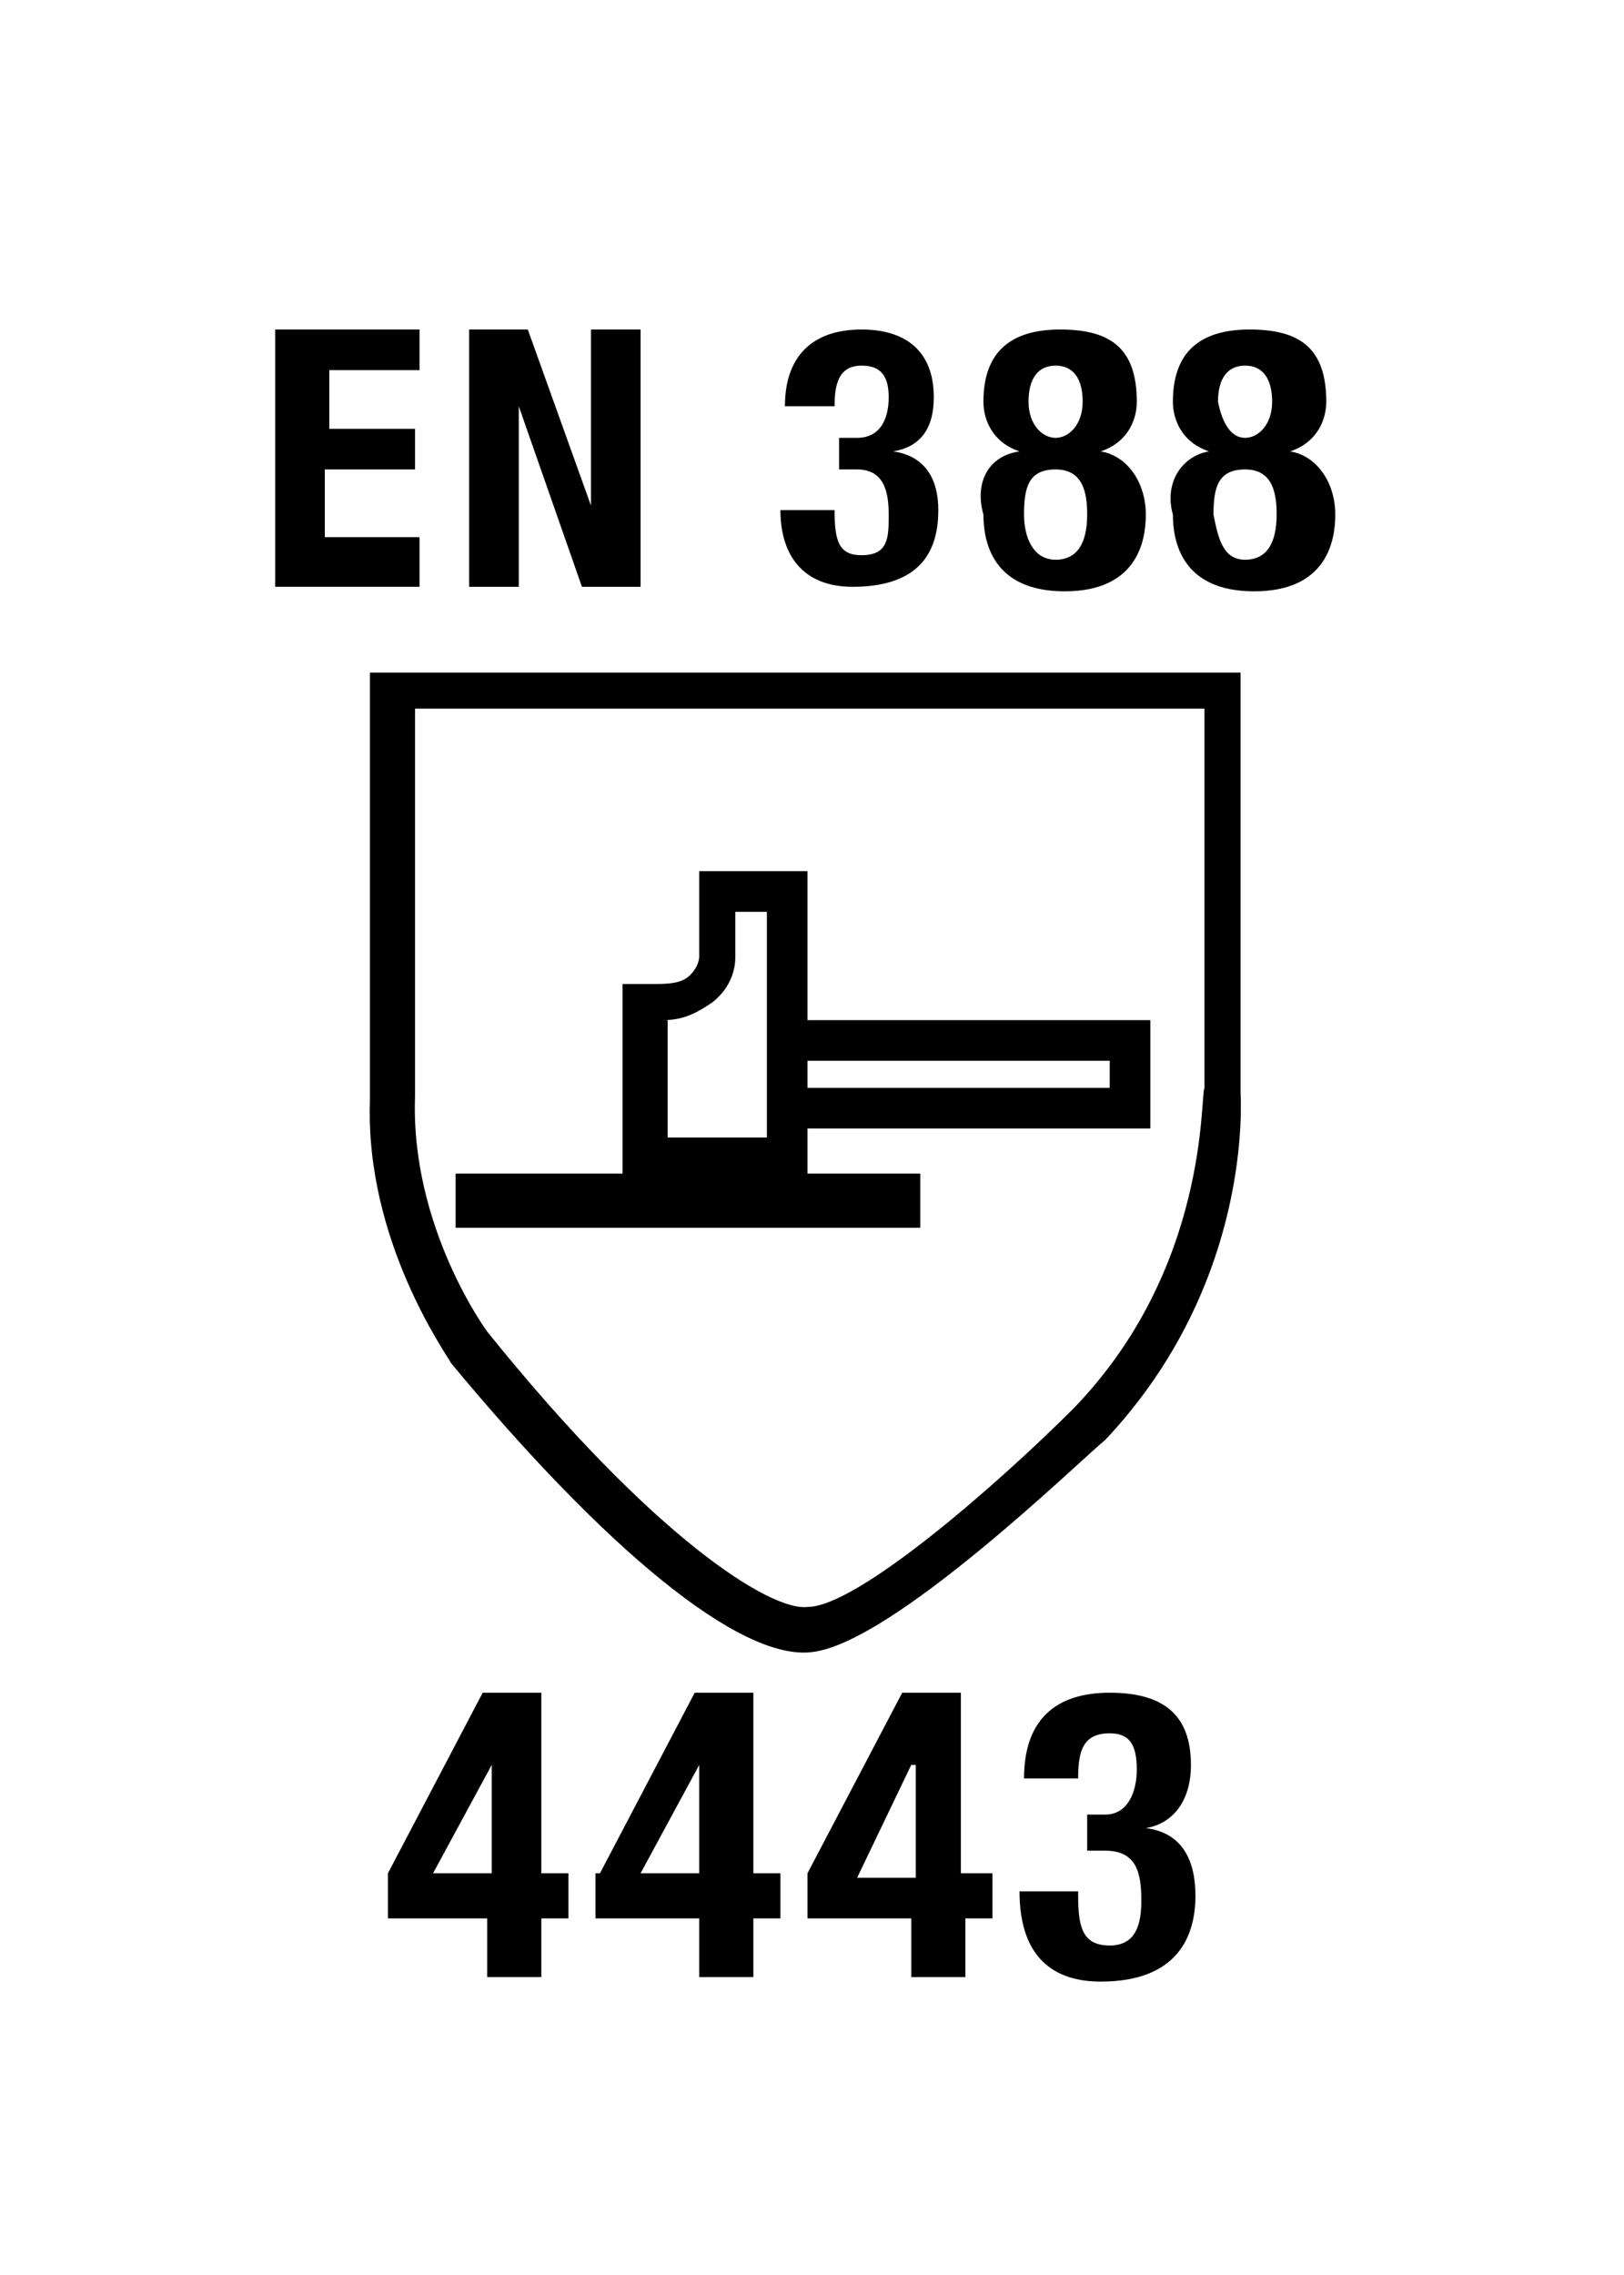
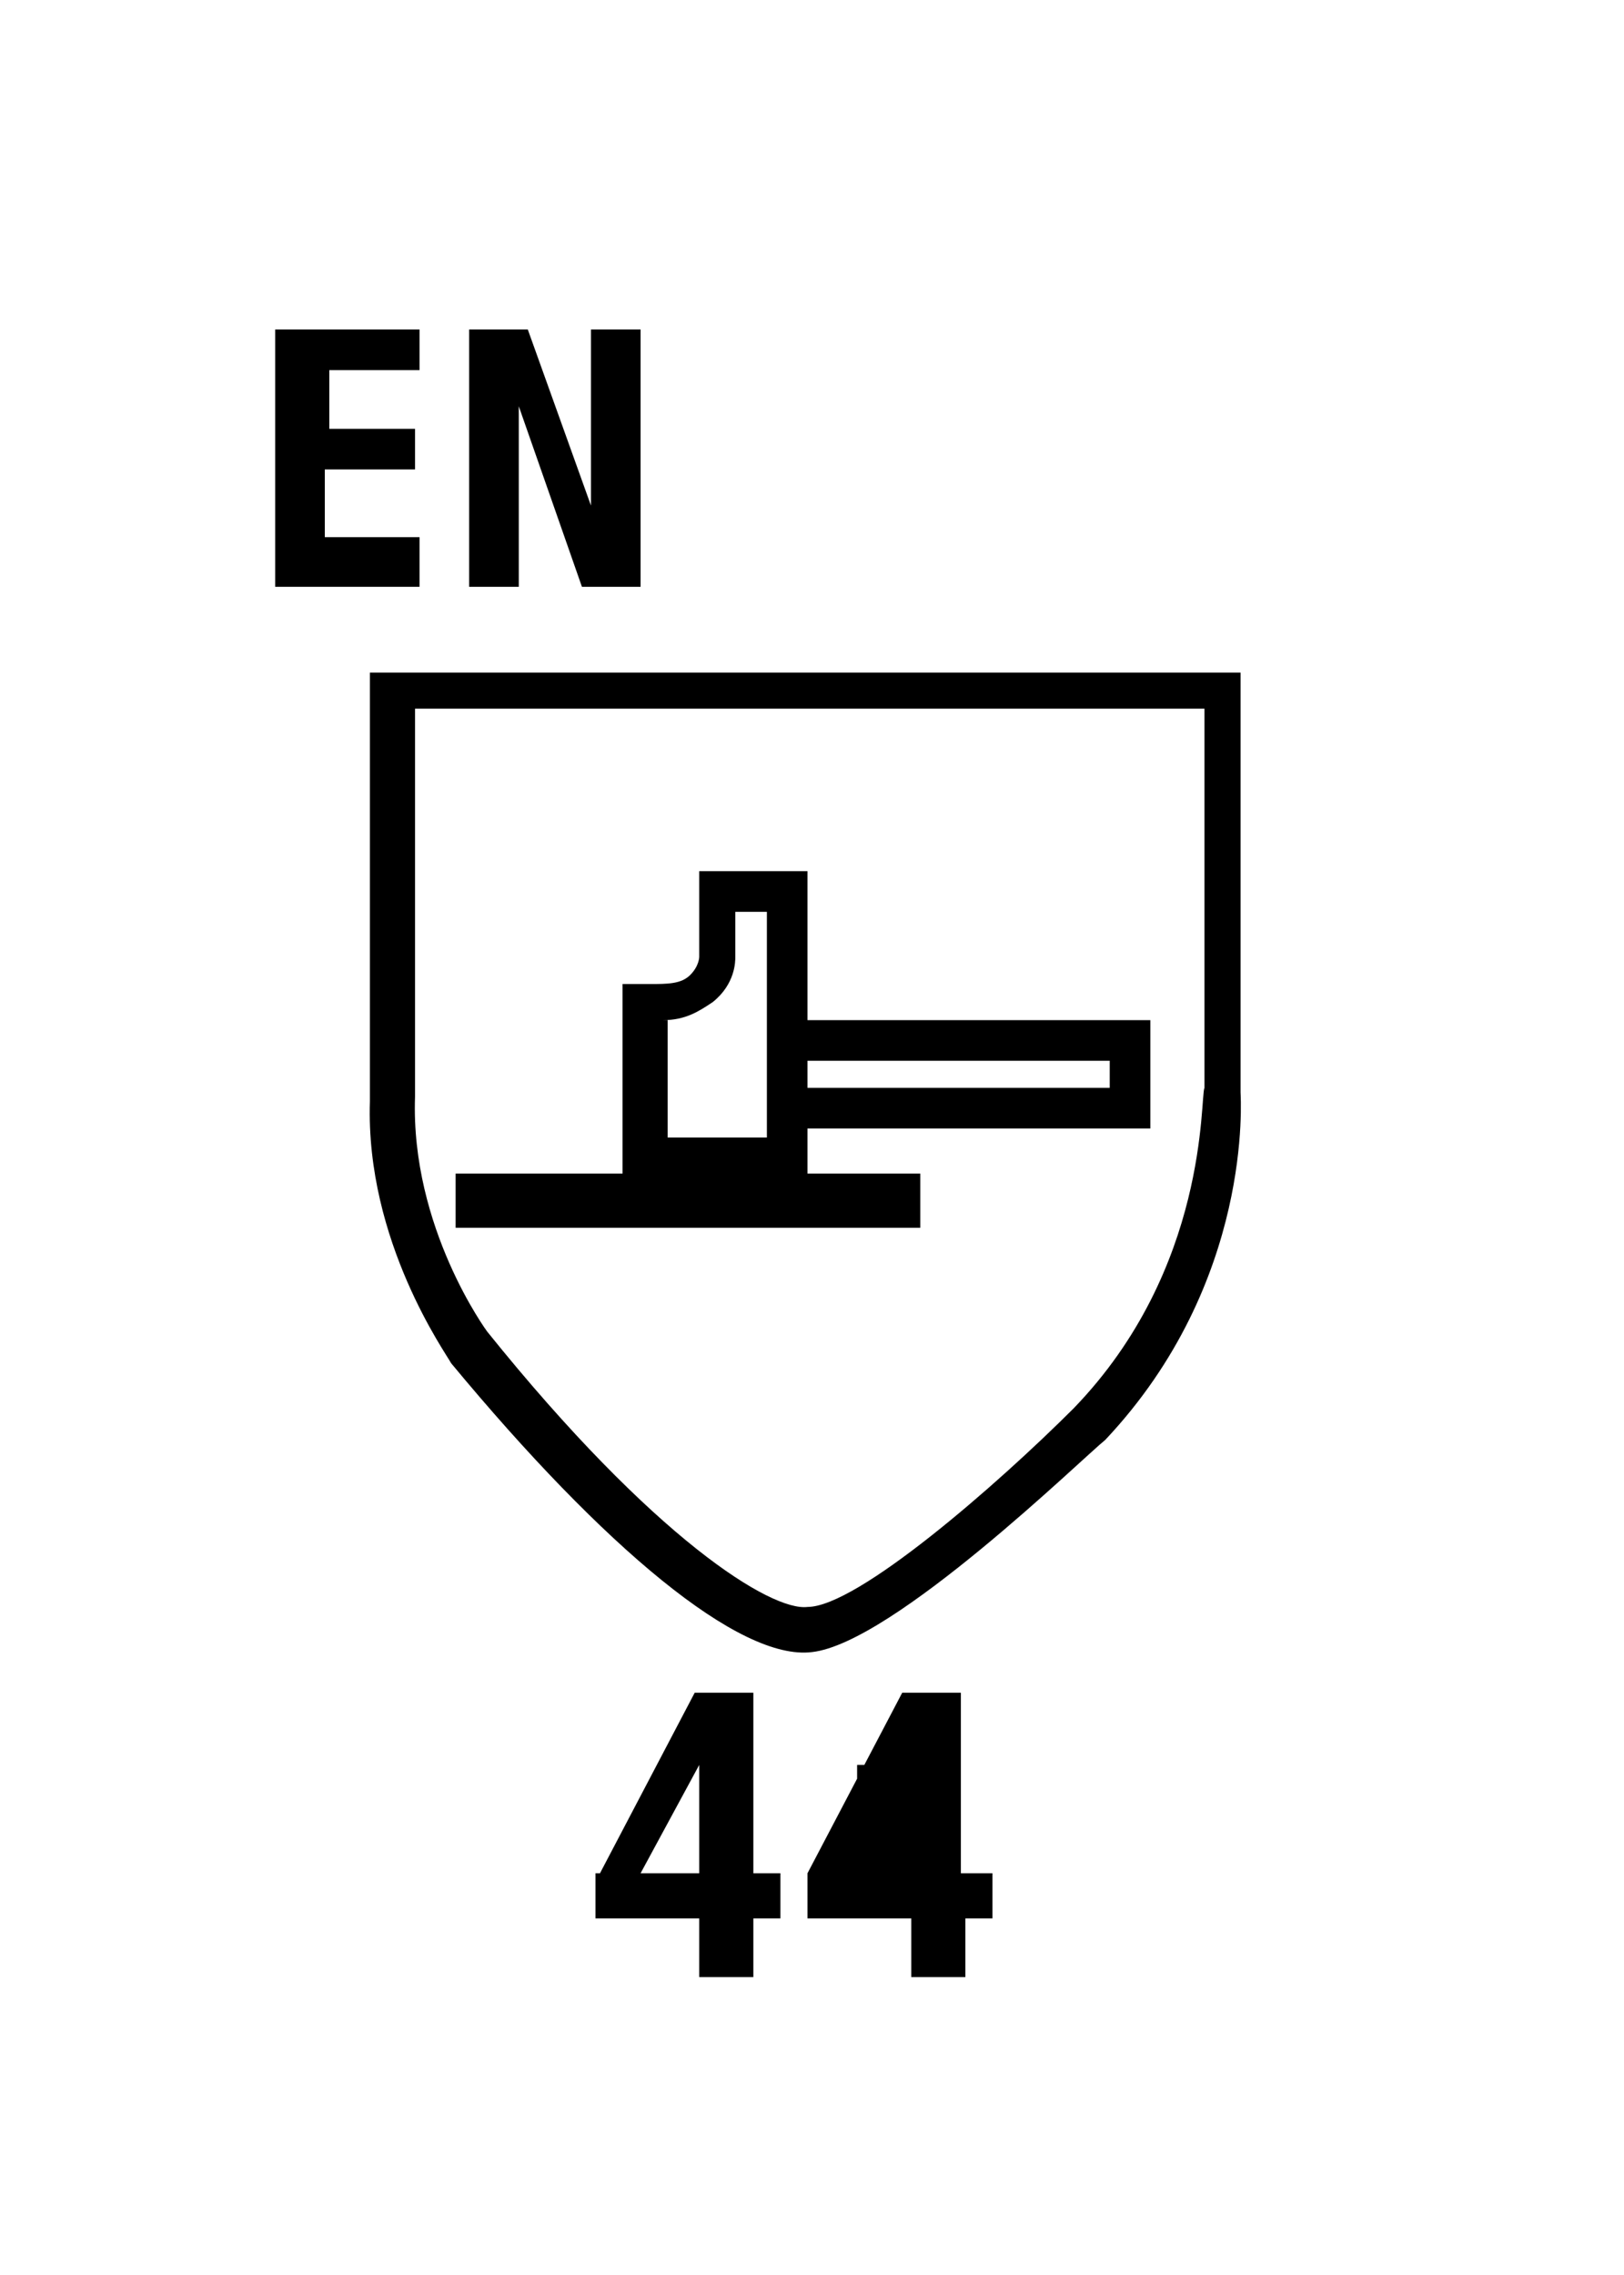
<svg xmlns="http://www.w3.org/2000/svg" version="1.1" id="Layer_1" x="0px" y="0px" viewBox="0 0 36 50.4" style="enable-background:new 0 0 36 50.4;" xml:space="preserve">
  <g>
-     <path d="M8.6,41.5l2.1-4H12v4h0.6v1H12v1.3h-1.2v-1.3H8.6V41.5z M10.9,39.1L10.9,39.1l-1.3,2.4h1.3V39.1z" />
    <path d="M13.3,41.5l2.1-4h1.3v4h0.6v1h-0.6v1.3h-1.2v-1.3h-2.3V41.5z M15.5,39.1L15.5,39.1l-1.3,2.4h1.3V39.1z" />
-     <path d="M17.9,41.5l2.1-4h1.3v4H22v1h-0.6v1.3h-1.2v-1.3h-2.3V41.5z M20.2,39.1L20.2,39.1L19,41.6h1.3V39.1z" />
-     <path d="M23.9,42c0,0.7,0.1,1.1,0.7,1.1c0.6,0,0.7-0.5,0.7-1c0-0.6-0.1-1.1-0.8-1.1h-0.4v-0.8h0.4c0.5,0,0.7-0.5,0.7-1   c0-0.6-0.2-0.8-0.6-0.8c-0.6,0-0.7,0.4-0.7,1h-1.2c0-1.3,0.7-1.9,1.9-1.9c1.2,0,1.8,0.5,1.8,1.6c0,0.8-0.4,1.3-1,1.4v0   c0.8,0.1,1.1,0.7,1.1,1.5c0,0.9-0.4,1.9-2.1,1.9c-1.2,0-1.8-0.7-1.8-2v0H23.9z" />
+     <path d="M17.9,41.5l2.1-4h1.3v4H22v1h-0.6v1.3h-1.2v-1.3h-2.3V41.5z M20.2,39.1L20.2,39.1L19,41.6V39.1z" />
  </g>
  <g>
    <path d="M9.3,7.3v0.9h-2v1.3h1.9v0.9H7.2v1.5h2.1V13H6.1V7.3H9.3z" />
    <path d="M11.7,7.3l1.4,3.9h0V7.3h1.1V13h-1.3l-1.4-4h0v4h-1.1V7.3H11.7z" />
-     <path d="M18.5,11.3c0,0.7,0.1,1,0.6,1c0.6,0,0.6-0.4,0.6-0.9c0-0.5-0.1-1-0.7-1h-0.4V9.7H19c0.5,0,0.7-0.4,0.7-0.9   c0-0.5-0.2-0.7-0.6-0.7c-0.5,0-0.6,0.4-0.6,0.9h-1.1c0-1.1,0.6-1.7,1.7-1.7c1,0,1.6,0.5,1.6,1.5c0,0.7-0.3,1.1-0.9,1.2v0   c0.7,0.1,1,0.6,1,1.3c0,0.8-0.3,1.7-1.9,1.7c-1.1,0-1.6-0.7-1.6-1.7v0H18.5z" />
-     <path d="M22.6,10L22.6,10c-0.6-0.2-0.8-0.7-0.8-1.1c0-1.1,0.6-1.6,1.7-1.6s1.7,0.4,1.7,1.6c0,0.4-0.2,0.9-0.8,1.1v0   c0.6,0.1,1,0.7,1,1.4c0,0.6-0.2,1.7-1.8,1.7s-1.8-1.1-1.8-1.7C21.6,10.7,21.9,10.1,22.6,10z M23.4,12.4c0.5,0,0.7-0.4,0.7-1   c0-0.5-0.1-1-0.7-1s-0.7,0.4-0.7,1C22.7,11.9,22.9,12.4,23.4,12.4z M23.4,9.7c0.3,0,0.6-0.3,0.6-0.8c0-0.5-0.2-0.8-0.6-0.8   s-0.6,0.3-0.6,0.8C22.8,9.4,23.1,9.7,23.4,9.7z" />
-     <path d="M26.8,10L26.8,10C26.2,9.8,26,9.3,26,8.9c0-1.1,0.6-1.6,1.7-1.6s1.7,0.4,1.7,1.6c0,0.4-0.2,0.9-0.8,1.1v0   c0.6,0.1,1,0.7,1,1.4c0,0.6-0.2,1.7-1.8,1.7s-1.8-1.1-1.8-1.7C25.8,10.7,26.2,10.1,26.8,10z M27.6,12.4c0.5,0,0.7-0.4,0.7-1   c0-0.5-0.1-1-0.7-1s-0.7,0.4-0.7,1C27,11.9,27.1,12.4,27.6,12.4z M27.6,9.7c0.3,0,0.6-0.3,0.6-0.8c0-0.5-0.2-0.8-0.6-0.8   s-0.6,0.3-0.6,0.8C27.1,9.4,27.3,9.7,27.6,9.7z" />
  </g>
  <g>
    <path d="M23.8,31.2c-1.7,1.7-4.8,4.4-5.9,4.4c-0.8,0.1-3.4-1.5-7.1-6.1c0,0-1.7-2.3-1.6-5.2c0,0,0-6.7,0-8.6h17.5v8.4   C26.6,24.3,26.8,28.1,23.8,31.2 M27.5,24.2c0,0,0-9.3,0-9.3H8.2c0,0,0,9.5,0,9.5C8.1,27.5,9.9,30,10,30.2c3.4,4.1,6.4,6.6,8,6.4   c1.8-0.2,6-4.3,6.5-4.7C27.8,28.4,27.5,24.3,27.5,24.2" />
    <path d="M17.9,22.6v-3.3h-2.4v1.9c0,0,0,0.2-0.2,0.4c-0.2,0.2-0.5,0.2-0.9,0.2l-0.6,0V26h-3.7v1.2h10.3V26h-2.5V25h7.6v-2.4H17.9   L17.9,22.6z M14.7,22.6c0.5,0,0.8-0.2,1.1-0.4c0.5-0.4,0.5-0.9,0.5-1c0,0,0-0.5,0-1H17v5h-2.2V22.6L14.7,22.6z M24.6,24.1h-6.7   v-0.6h6.7V24.1L24.6,24.1z" />
  </g>
</svg>